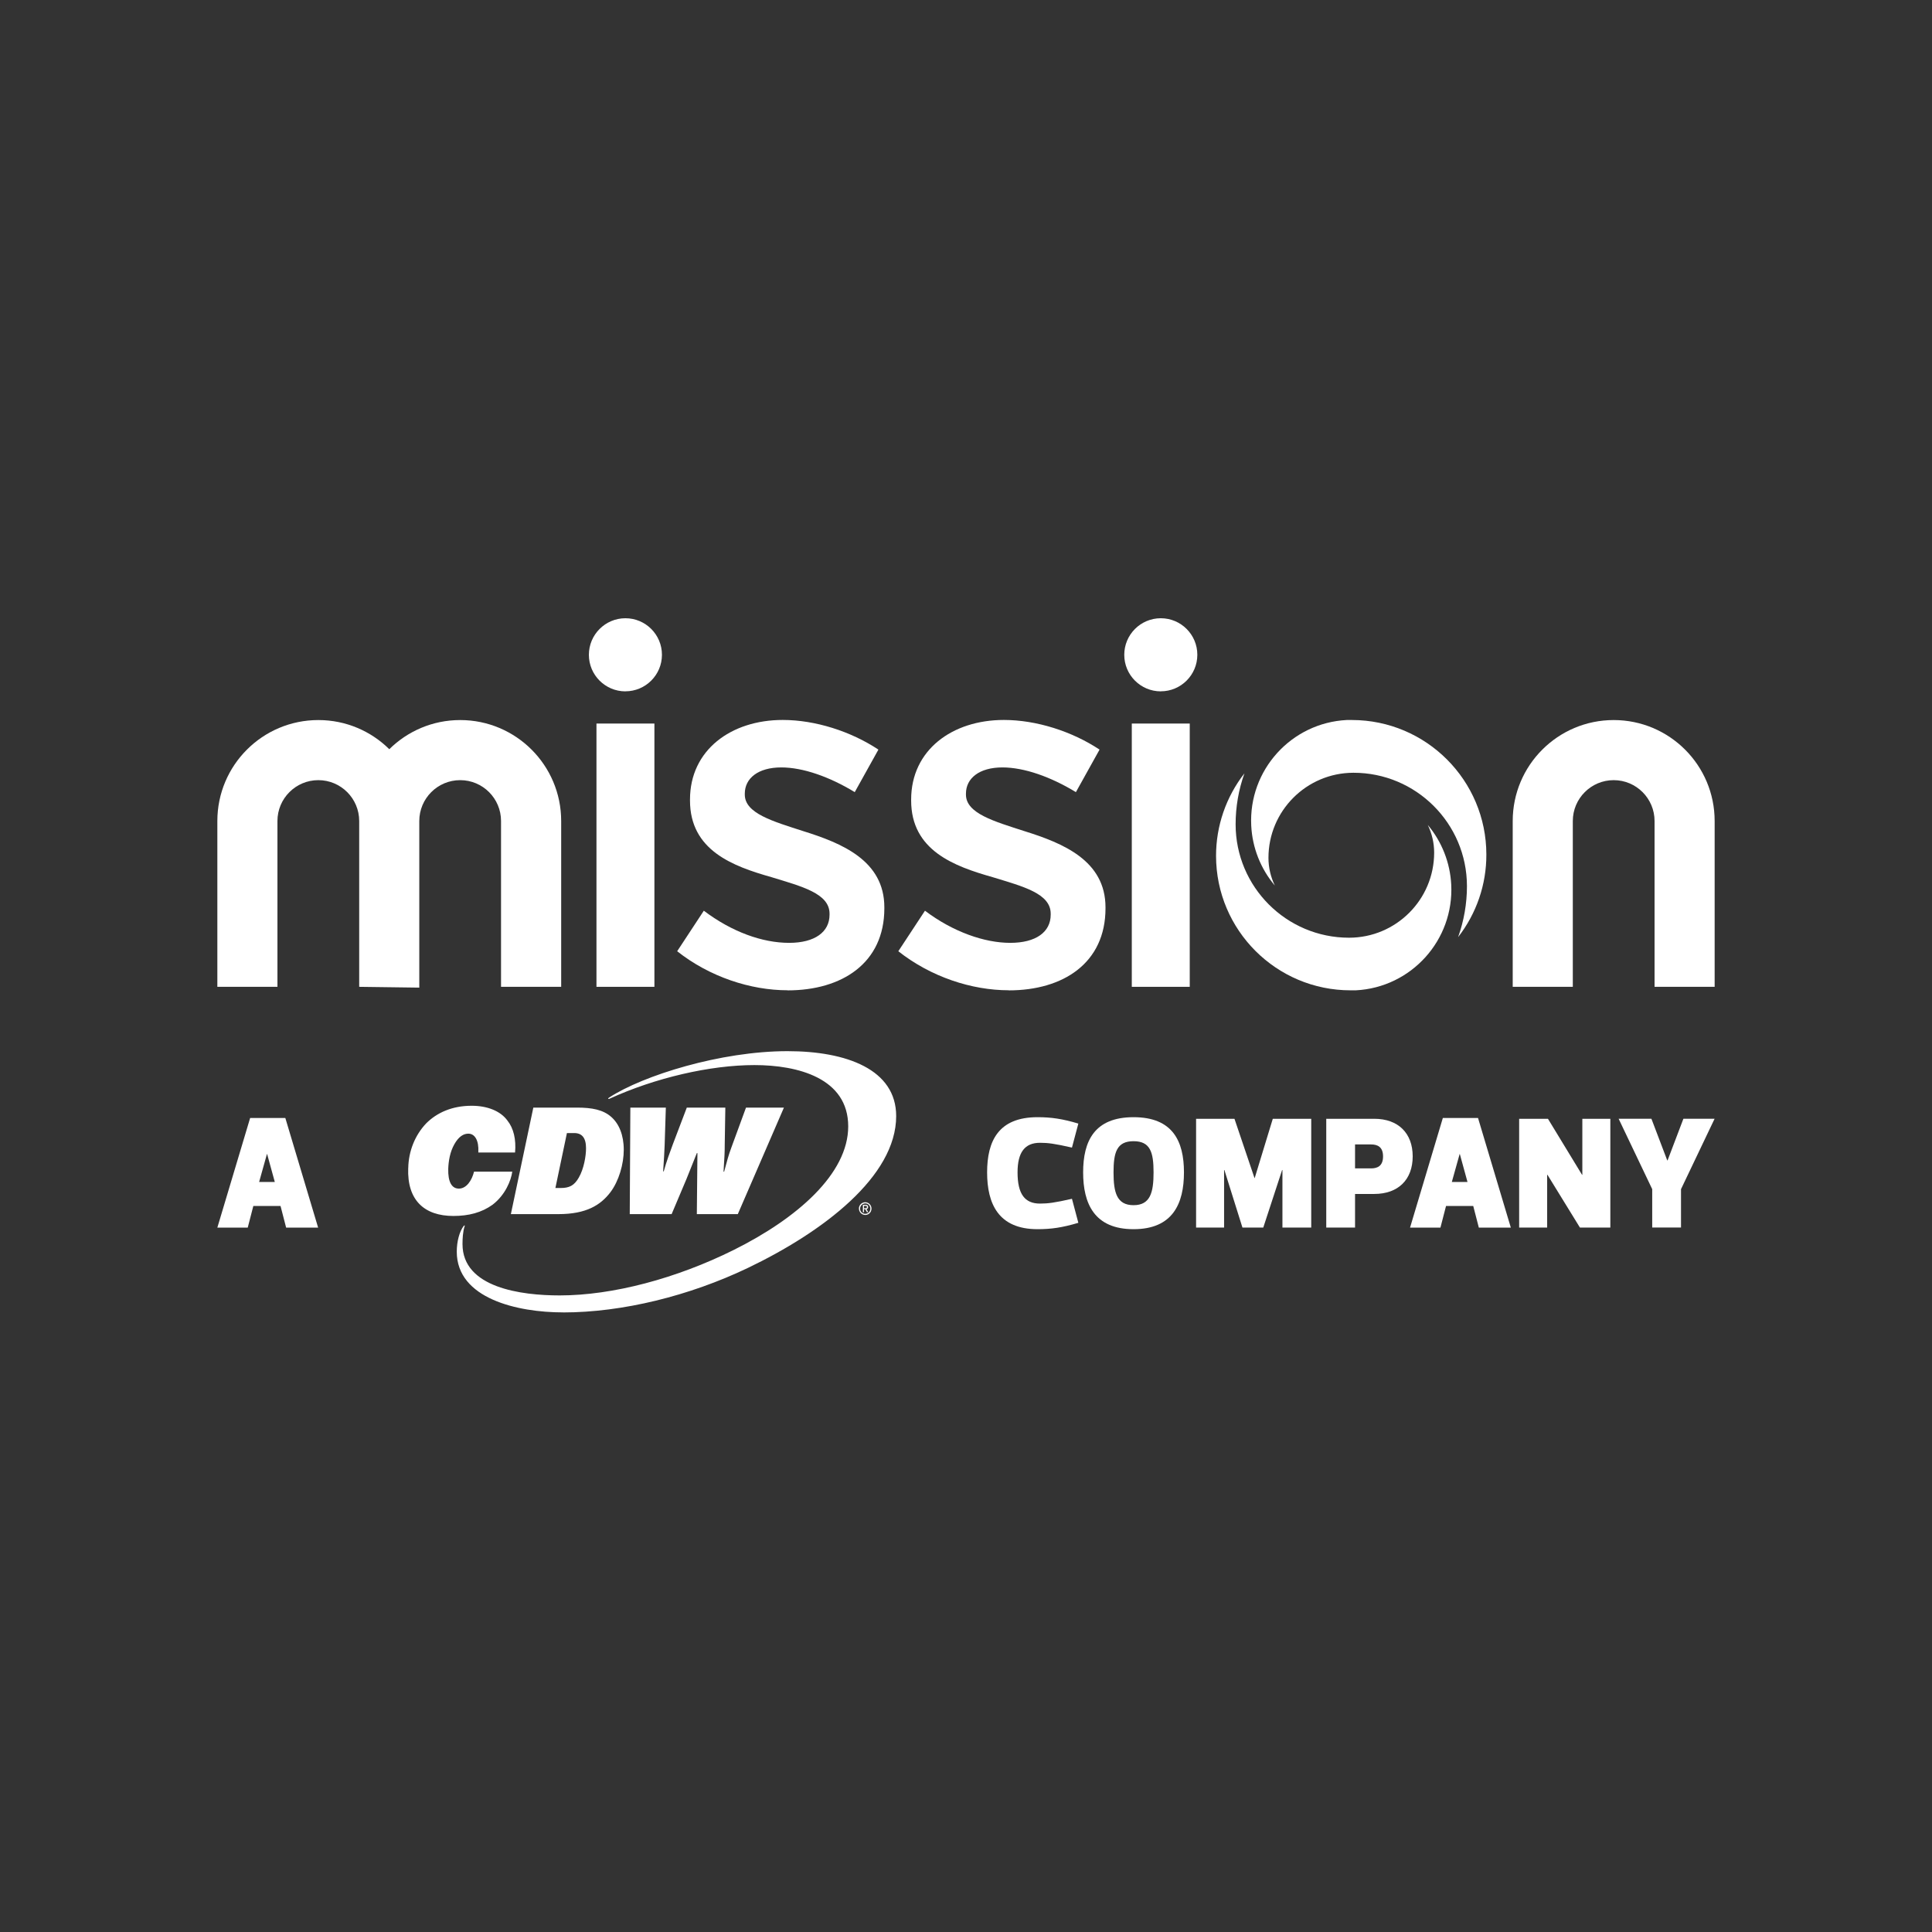
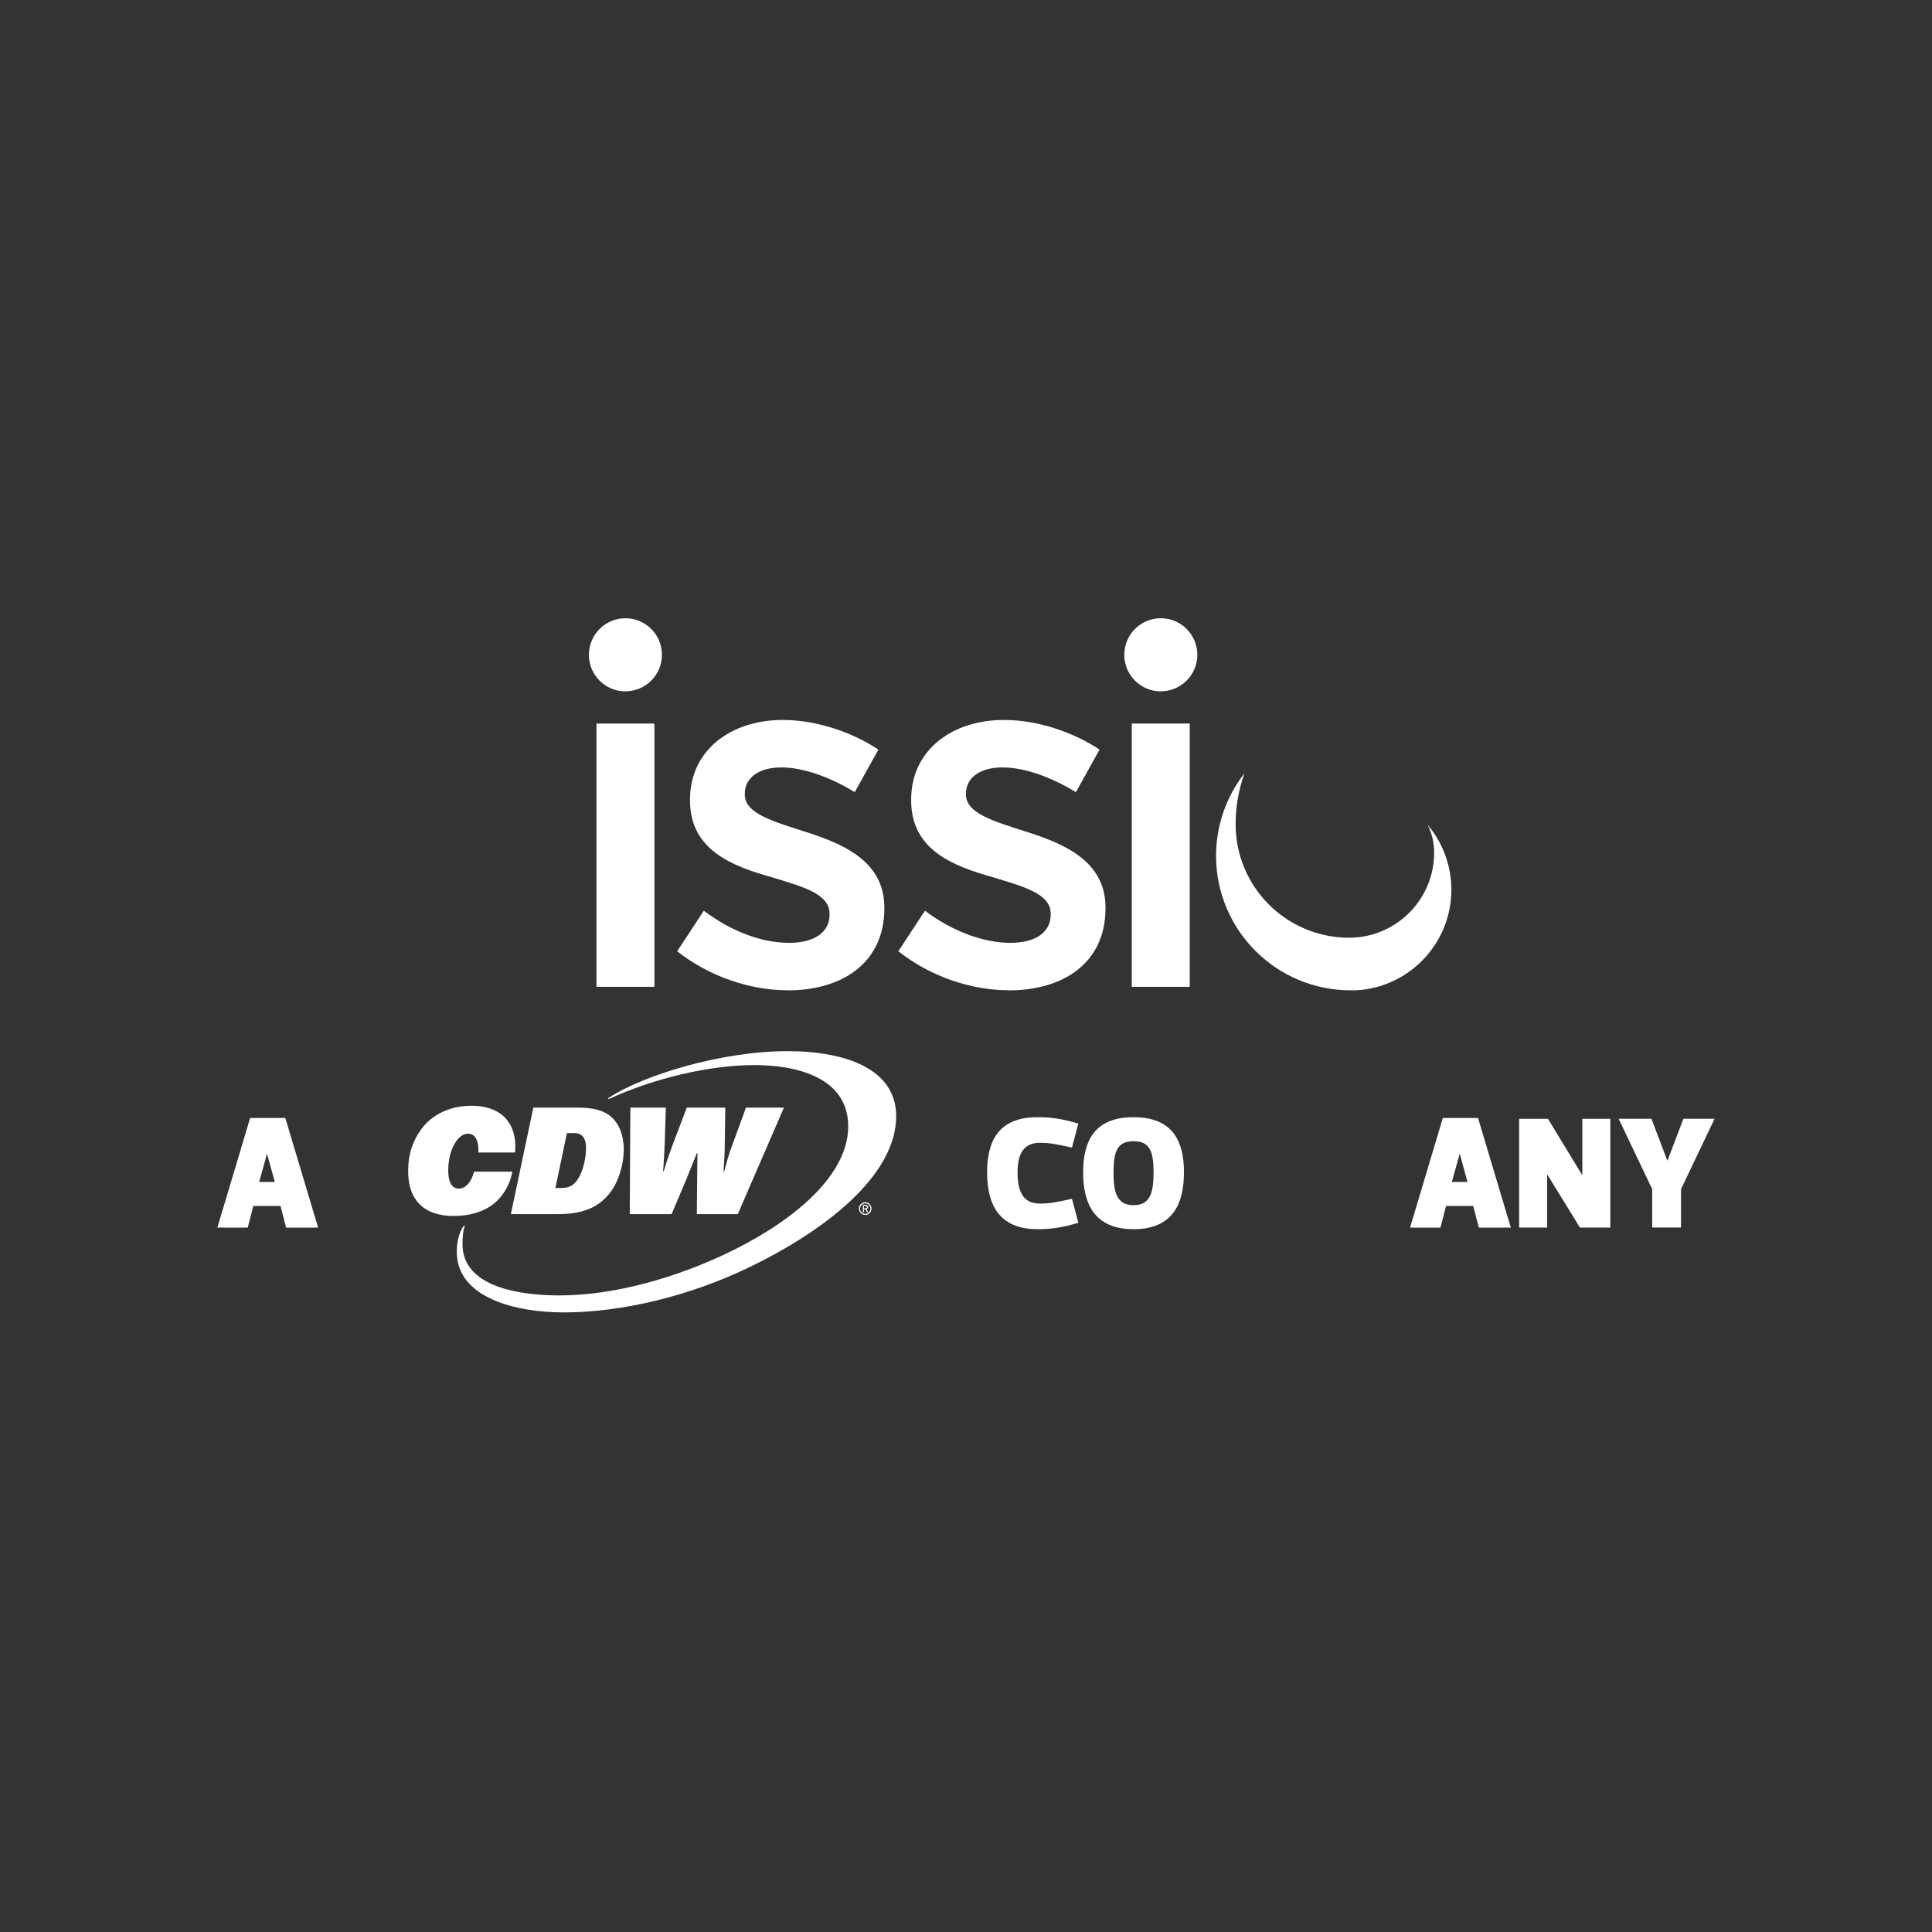
<svg xmlns="http://www.w3.org/2000/svg" width="400" height="400" viewBox="0 0 400 400" fill="none">
  <rect x="0" y="0" width="400" height="400" fill="#333333" stroke="none" />
  <g clip-path="url(#clip0_487_236)">
    <path d="M45 254.16L51.789 231.468H59.074L65.863 254.16H59.239L58.082 249.685H52.45L51.293 254.16H45ZM55.271 238.918L53.649 244.715H56.894L55.302 238.918H55.271Z" fill="white" />
    <path d="M215.314 249.189C216.967 249.189 218.3 249.024 221.938 248.197L223.26 253.168C219.943 254.16 217.629 254.49 214.808 254.49C206.686 254.49 204.371 249.189 204.371 242.731C204.371 236.273 206.686 231.302 214.808 231.302C217.629 231.302 219.943 231.633 223.26 232.625L221.938 237.595C218.29 236.769 216.967 236.603 215.314 236.603C212.162 236.603 210.674 238.587 210.674 242.731C210.674 247.205 212.162 249.189 215.314 249.189Z" fill="white" />
    <path d="M224.252 242.731C224.252 236.273 226.567 231.302 234.689 231.302C242.811 231.302 245.126 236.273 245.126 242.731C245.126 249.189 242.811 254.49 234.689 254.49C226.567 254.49 224.252 249.189 224.252 242.731ZM230.545 242.731C230.545 246.875 231.207 249.52 234.689 249.52C238.171 249.52 238.833 246.864 238.833 242.731C238.833 238.587 238.171 236.273 234.689 236.273C231.207 236.273 230.545 238.587 230.545 242.731Z" fill="white" />
-     <path d="M259.778 243.888L263.519 231.633H271.476V254.159H265.513V242.235H265.451L261.545 254.159H257.236L253.496 242.235H253.434V254.159H247.637V231.633H255.583L259.727 243.888H259.789H259.778Z" fill="white" />
-     <path d="M280.548 247.205V254.159H274.586V231.633H284.527C289.497 231.633 292.483 234.619 292.483 239.414C292.483 244.219 289.497 247.195 284.527 247.195H280.548V247.205ZM280.548 241.904H283.865C285.188 241.904 286.345 241.408 286.345 239.424C286.345 237.44 285.188 236.944 283.865 236.944H280.548V241.914V241.904Z" fill="white" />
    <path d="M291.936 254.16L298.725 231.468H306.01L312.799 254.16H306.175L305.018 249.685H299.386L298.229 254.16H291.936ZM302.207 238.918L300.585 244.715H303.829L302.238 238.918H302.207Z" fill="white" />
    <path d="M327.11 254.159L320.383 243.227H320.321V254.159H314.524V231.633H320.487L327.544 243.227H327.606V231.633H333.403V254.159H327.11Z" fill="white" />
    <path d="M345.256 240.241L348.531 231.623H354.99L348.035 246.203V254.149H342.073V246.203L335.119 231.623H341.908L345.183 240.241H345.245H345.256Z" fill="white" />
    <path d="M130.384 251.37H139.054L142.133 244.085C143.012 241.946 143.394 240.881 144.272 238.742H144.396C144.396 241.315 144.334 242.194 144.334 245.025L144.272 251.37H152.756L162.304 229.318H154.451L151.433 237.554C150.803 239.249 150.555 240.251 149.925 242.576H149.801C149.987 239.559 150.049 238.68 150.049 236.986L150.173 229.318H142.195L139.302 236.924C138.672 238.618 138.041 240.313 137.421 242.514H137.297C137.483 239.621 137.545 238.804 137.607 237.11L137.855 229.318H130.508L130.384 251.37ZM114.988 245.965L117.375 234.588H118.883C120.454 234.588 121.332 235.529 121.332 237.73C121.332 239.362 120.888 241.997 119.824 243.826C118.883 245.459 117.881 245.965 116.052 245.965H114.988ZM105.76 251.37H115.628C121.405 251.37 124.36 249.489 126.375 246.844C128.132 244.519 129.144 241.005 129.144 238.05C129.144 234.971 128.142 232.646 126.571 231.261C124.877 229.752 122.552 229.318 119.472 229.318H110.42L105.77 251.37H105.76ZM84.515 241.822C84.267 248.487 87.842 251.752 93.877 251.752C97.018 251.752 99.715 251.06 101.978 249.427C104.613 247.412 105.812 244.405 106.06 242.576H98.144C97.7 244.395 96.574 246.089 95.003 246.089C93.494 246.089 92.74 244.643 92.802 242.008C92.864 240.313 93.174 238.494 94.063 236.913C94.941 235.343 95.943 234.712 96.956 234.712C98.341 234.712 99.157 236.159 99.033 238.484V238.608H106.638C106.886 235.911 106.328 233.586 105.068 232.015C103.621 230 100.862 228.936 97.659 228.936C93.577 228.936 90.436 230.383 88.235 232.584C85.91 235.033 84.587 238.36 84.525 241.822M116.558 271.726C128.938 271.726 142.753 268.275 154.761 262.55C170.405 255.069 185.544 243.578 185.544 231.075C185.544 221.403 175.241 217.631 163.048 217.631C149.222 217.631 133.143 222.653 126.106 227.241C125.796 227.427 125.92 227.613 126.168 227.489C135.654 223.149 147.031 220.514 156.197 220.514C165.177 220.514 175.613 223.211 175.613 233.204C175.613 243.01 165.063 252.238 151.929 258.779C140.056 264.689 126.861 268.203 115.866 268.203C107.951 268.203 95.757 266.632 95.757 257.58C95.757 256.516 95.819 255.007 96.202 253.87C96.264 253.746 96.202 253.622 96.016 253.808C95.137 254.935 94.569 257.012 94.569 259.151C94.569 268.885 107.196 271.716 116.558 271.716M178.879 250.14V249.665H179.282C179.447 249.665 179.488 249.799 179.488 249.902C179.488 250.006 179.457 250.14 179.282 250.14H178.879ZM178.651 250.977H178.889V250.336H179.127L179.499 250.977H179.767L179.395 250.336C179.561 250.305 179.736 250.171 179.736 249.892C179.736 249.551 179.499 249.448 179.23 249.448H178.651V250.967V250.977ZM178.073 250.233C178.073 249.603 178.631 249.065 179.313 249.158C179.747 249.22 180.098 249.582 180.181 250.016C180.305 250.729 179.788 251.308 179.147 251.308C178.538 251.308 178.062 250.832 178.062 250.223M177.835 250.233C177.835 250.967 178.445 251.587 179.23 251.545C179.726 251.514 180.17 251.184 180.346 250.708C180.687 249.82 180.015 248.91 179.147 248.91C178.403 248.91 177.825 249.52 177.825 250.233" fill="white" />
-     <path d="M355 204.312V169.984C355 158.432 345.638 149.08 334.096 149.08C322.553 149.08 313.191 158.442 313.191 169.984V204.312H325.633V169.984C325.633 165.314 329.425 161.521 334.096 161.521C338.766 161.521 342.559 165.314 342.559 169.984V204.312H355Z" fill="white" />
    <path d="M163.079 205.045C174.311 205.045 183.095 199.414 183.095 188.057V187.851C183.095 178.127 174.208 174.552 166.355 172.092C160.02 170.046 154.203 168.403 154.203 164.518V164.311C154.203 161.139 156.962 158.886 161.756 158.886C166.251 158.886 171.759 160.829 176.967 164.001L181.865 155.197C176.151 151.415 168.793 149.059 162.056 149.059C151.34 149.059 142.857 155.301 142.857 165.531V165.737C142.857 176.071 151.743 179.346 159.7 181.599C166.034 183.542 171.749 184.978 171.749 189.173V189.38C171.749 192.966 168.69 195.208 163.379 195.208C157.861 195.208 151.537 192.955 145.719 188.553L140.201 196.944C146.938 202.266 155.412 205.025 163.069 205.025" fill="white" />
    <path d="M208.866 205.045C220.098 205.045 228.882 199.414 228.882 188.057V187.851C228.882 178.127 219.995 174.552 212.142 172.092C205.807 170.046 199.99 168.403 199.99 164.518V164.311C199.99 161.139 202.749 158.886 207.543 158.886C212.038 158.886 217.546 160.829 222.754 164.001L227.652 155.197C221.938 151.415 214.58 149.059 207.843 149.059C197.127 149.059 188.644 155.301 188.644 165.531V165.737C188.644 176.071 197.53 179.346 205.487 181.599C211.821 183.542 217.536 184.978 217.536 189.173V189.38C217.536 192.966 214.477 195.208 209.166 195.208C203.854 195.208 197.324 192.955 191.506 188.553L185.988 196.944C192.725 202.266 201.199 205.025 208.856 205.025" fill="white" />
    <path d="M129.485 143.138C125.311 143.138 121.921 139.749 121.921 135.574C121.921 131.4 125.311 128 129.485 128C133.66 128 137.049 131.389 137.049 135.564C137.049 139.739 133.66 143.128 129.485 143.128" fill="white" />
    <path d="M135.489 149.803H123.492V204.312H135.489V149.803Z" fill="white" />
    <path d="M240.331 143.138C236.156 143.138 232.767 139.749 232.767 135.574C232.767 131.4 236.146 128 240.331 128C244.506 128 247.895 131.389 247.895 135.564C247.895 139.739 244.506 143.128 240.331 143.128" fill="white" />
    <path d="M246.324 149.803H234.327V204.312H246.324V149.803Z" fill="white" />
-     <path d="M116.186 204.312V169.984C116.186 158.442 106.824 149.08 95.282 149.08C89.557 149.08 84.37 151.384 80.598 155.115C76.827 151.384 71.639 149.08 65.915 149.08C54.362 149.08 45 158.432 45 169.984V204.312H57.441V169.984C57.441 165.314 61.234 161.521 65.904 161.521C70.575 161.521 74.367 165.314 74.367 169.984V204.477V204.312L86.809 204.477V204.312V169.984C86.809 165.314 90.601 161.521 95.272 161.521C99.953 161.521 103.735 165.314 103.735 169.984V204.312H116.176H116.186Z" fill="white" />
-     <path d="M307.735 176.939C307.735 161.563 295.284 149.09 279.908 149.07H278.843C267.342 149.648 258.476 159.444 259.055 170.945C259.282 175.502 260.998 179.863 263.943 183.345C263.075 181.558 262.62 179.594 262.62 177.61C262.62 167.897 270.484 160.013 280.197 159.992C293.165 159.971 303.695 170.47 303.716 183.438C303.716 183.449 303.716 183.459 303.716 183.469C303.716 187.065 303.096 190.641 301.887 194.02C305.689 189.132 307.756 183.118 307.735 176.918V176.939Z" fill="white" />
    <path d="M251.77 177.217C251.791 192.593 264.263 205.045 279.639 205.035C279.99 205.035 280.352 205.035 280.703 205.035C292.204 204.446 301.05 194.639 300.461 183.128C300.223 178.592 298.518 174.262 295.604 170.79C296.472 172.578 296.927 174.541 296.927 176.525C296.927 186.249 289.042 194.143 279.308 194.143C266.34 194.143 255.821 183.624 255.821 170.656C255.821 167.06 256.441 163.484 257.65 160.105C253.837 164.993 251.76 171.017 251.77 177.217Z" fill="white" />
  </g>
  <defs>
    <clipPath id="clip0_487_236">
      <rect width="310" height="143.726" fill="white" transform="translate(45 128)" />
    </clipPath>
  </defs>
</svg>